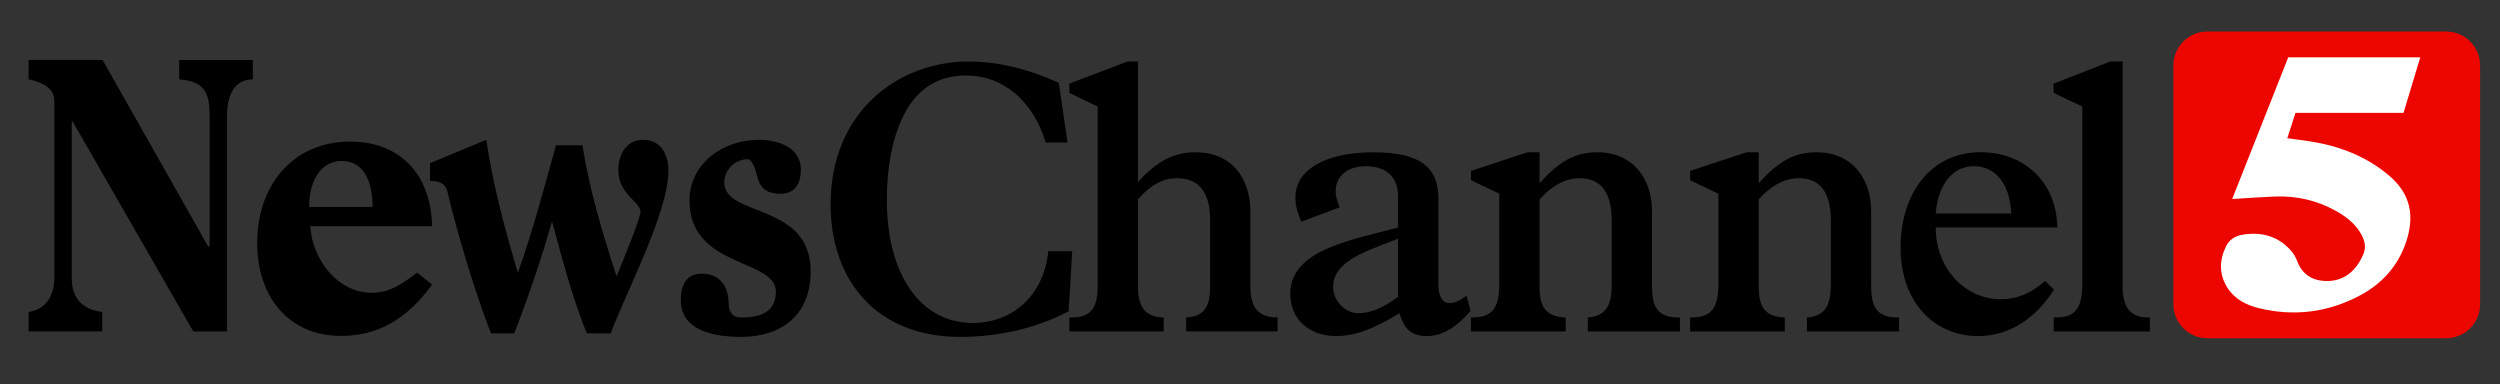
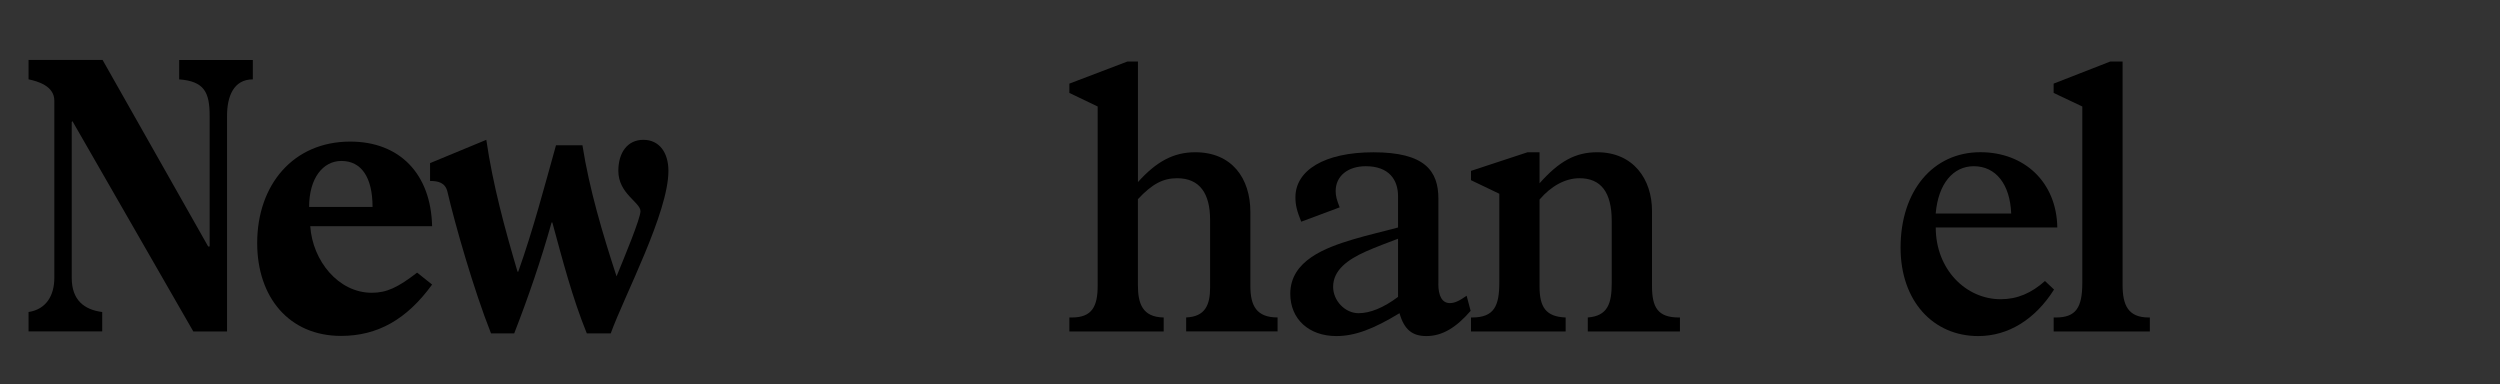
<svg xmlns="http://www.w3.org/2000/svg" version="1.1" id="Layer_1" x="0px" y="0px" viewBox="0 0 612 94.01" style="enable-background:new 0 0 612 94.01;" xml:space="preserve">
  <rect x="0" y="0" width="612" height="94.01" fill="#333333" stroke="none" />
  <style type="text/css">
	.st0{fill:#ED0600;}
	.st1{fill:#FFFFFF;}
</style>
-   <path class="st0" d="M598.84,82.8h-58.5c-4.56,0-8.29-3.73-8.29-8.29v-58.5c0-4.56,3.73-8.29,8.29-8.29h58.5  c4.56,0,8.29,3.73,8.29,8.29v58.5C607.12,79.07,603.39,82.8,598.84,82.8z" />
  <g>
-     <path class="st1" d="M546.44,48.72c4.57-11.57,9.13-23.08,13.72-34.68c10.77,0,21.49,0,32.32,0c-1.36,4.52-2.71,8.99-4.1,13.59   c-8.78,0-17.57,0-26.45,0c-0.67,2.07-1.31,4.04-2,6.2c1.99,0.28,3.85,0.51,5.71,0.8c7.1,1.13,13.63,3.64,19.17,8.32   c5.19,4.38,6.49,9.79,4.08,16.63c-2.01,5.7-5.85,9.9-11.11,12.71c-7.87,4.21-16.23,5.26-24.91,3.12c-3.13-0.77-5.93-2.26-7.68-5.11   c-2.02-3.28-1.9-6.71-0.21-10.09c0.78-1.57,2.24-2.46,3.9-2.74c4.71-0.8,8.86,0.3,12.07,4.02c0.62,0.71,1.08,1.61,1.43,2.5   c1.16,3.01,3.47,4.63,6.67,4.79c5.02,0.26,8-2.84,9.57-6.75c0.61-1.53,0.27-3.07-0.48-4.49c-1.4-2.62-3.63-4.4-6.15-5.82   c-4.72-2.68-9.84-3.83-15.25-3.61C553.32,48.25,549.93,48.51,546.44,48.72z" />
-   </g>
+     </g>
  <g>
    <path d="M50.96,60.34h0.36V28.35c0-5.79-1.33-8.45-7.46-8.92v-4.75h18.03v4.75c-4.71,0-6.31,4.18-6.31,8.92v52.79h-8.26   L17.74,29.67l-0.18,0.19v38.17c0,5.41,3.02,7.78,7.46,8.35v4.75H6.99v-4.75c4.35-0.66,6.31-4.08,6.31-8.35V24.64   c0-3.61-4.09-4.75-6.31-5.22v-4.75h18.12L50.96,60.34z" />
    <path d="M105.78,55.38H75.95c0.57,8.45,6.87,16.29,15.06,16.29c3.67,0,6.4-1.31,11.1-4.93l3.67,2.92   c-6.21,8.55-13.36,12.57-22.3,12.57c-12.7,0-20.52-9.45-20.52-22.73c0-14.28,8.85-24.84,22.77-24.84   C97.88,34.66,105.5,42.61,105.78,55.38z M91.2,50.66c0-7.24-2.73-11.26-7.62-11.26c-4.52,0-7.91,4.22-7.91,11.26H91.2z" />
    <path d="M142.58,35.56c1.69,10.73,4.88,21.46,8.35,32.09c1.95-4.75,5.86-14.15,5.86-15.95c0-2.18-5.42-4.27-5.42-9.87   c0-4.46,2.22-7.6,6.13-7.6s6.13,3.13,6.13,7.6c0,10.25-10.75,30.48-14.12,39.78h-5.86c-3.55-8.73-5.95-18.04-8.44-27.15h-0.18   c-2.58,9.21-5.68,18.23-9.15,27.15h-5.68c-4.26-10.73-8.88-26.96-10.66-34.65c-0.53-2.28-2.31-2.66-4.26-2.66v-4.37l13.77-5.7   c1.6,11.01,4.53,21.74,7.64,32.28h0.18c3.64-10.25,6.4-20.79,9.24-30.95H142.58z" />
-     <path d="M185.39,43.25c-0.53-2.18-1.33-4.27-2.4-4.27c-3.02,0-5.68,2.56-5.68,5.7c0,8.54,21.14,4.84,21.14,21.74   c0,11.11-7.64,16.05-16.96,16.05c-6.75,0-14.83-1.52-14.83-9.02c0-3.51,1.24-6.46,5.15-6.46c4.35,0,6.57,3.04,6.57,7.41   c0,2.09,1.07,3.32,3.02,3.32c4.97,0,8.53-1.42,8.53-6.36c0-8.07-21.14-5.7-21.14-22.22c0-9.21,8.26-14.91,16.96-14.91   c4.88,0,10.3,1.9,10.3,7.31c0,3.23-1.33,5.89-4.97,5.89C186.99,47.43,185.92,45.34,185.39,43.25z" />
-     <path d="M261.33,34.9H256c-3.11-10.25-10.48-16.42-19.45-16.42c-7.46,0-12.43,3.7-15.54,10.16c-2.58,5.32-3.91,12.25-3.91,20.32   c0,18.04,8.08,30.1,21.05,30.1c9.68,0,17.41-6.74,18.47-17.56h5.86L261.6,76.2c-7.73,4.08-16.96,6.27-26.56,6.27   c-20.61,0-31.71-13.96-31.71-32.47c0-22.5,16.43-34.94,33.75-34.94c7.11,0,14.39,1.71,22.12,5.22L261.33,34.9z" />
    <path d="M278.56,44.58c4.53-5.03,8.7-7.31,14.03-7.31c8.97,0,13.5,6.36,13.5,14.62v18.13c0,4.84,1.51,7.69,6.66,7.69v3.42h-22.38   v-3.42c4.71-0.19,5.86-3.13,5.86-7.31V53.79c0-6.36-2.49-10.16-8.08-10.16c-3.46,0-6.13,1.42-9.59,5.13v20.98   c0,4.56,1.07,7.88,6.31,7.98v3.42h-23.09v-3.42h0.62c4.97,0,6.31-2.75,6.31-7.79V26.07l-6.93-3.32v-2.28l14.21-5.41h2.58V44.58z" />
    <path d="M352.1,69.45c0,2.94,0.89,4.75,2.84,4.75c1.07,0,2.22-0.47,4.09-1.8l0.98,3.7c-3.46,3.99-6.84,6.17-10.84,6.17   c-3.38,0-5.42-1.52-6.57-5.6c-6.4,3.89-10.93,5.6-15.46,5.6c-6.75,0-11.28-4.18-11.28-10.35c0-8.17,8.7-11.3,15.28-13.29   c3.82-1.14,7.28-1.9,11.1-2.94V48c0-3.89-2.13-7.31-7.9-7.31c-4.35,0-7.37,2.37-7.37,6.08c0,1.23,0.27,2.18,0.98,3.99l-9.41,3.51   c-1.07-2.66-1.42-4.08-1.42-5.98c0-6.55,7.02-11.01,19.1-11.01c12.61,0,15.9,4.56,15.9,11.39V69.45z M342.24,72.68V58.44   c-2.49,0.95-5.33,1.99-7.9,3.13c-4.44,1.99-7.99,4.56-7.99,8.64c0,3.42,2.93,6.46,6.22,6.46C335.4,76.67,338.69,75.34,342.24,72.68   z" />
    <path d="M373.95,37.27h2.93v7.6c4.8-5.41,8.79-7.6,14.12-7.6c8.88,0,13.41,6.65,13.41,14.34v18.42c0,5.22,1.42,7.69,6.57,7.69h0.27   v3.42h-22.56v-3.42c4.89-0.38,5.86-3.42,5.86-8.45V54.07c0-7.03-2.66-10.44-7.9-10.44c-3.46,0-6.93,1.9-9.77,5.22v21.27   c0,5.03,1.51,7.41,6.39,7.6v3.42H360.1v-3.42h0.27c5.42,0,6.66-2.85,6.66-8.54V47.43l-6.93-3.32v-2.28L373.95,37.27z" />
-     <path d="M427.6,37.27h2.93v7.6c4.8-5.41,8.79-7.6,14.12-7.6c8.88,0,13.41,6.65,13.41,14.34v18.42c0,5.22,1.42,7.69,6.57,7.69h0.27   v3.42h-22.56v-3.42c4.89-0.38,5.86-3.42,5.86-8.45V54.07c0-7.03-2.66-10.44-7.9-10.44c-3.46,0-6.93,1.9-9.77,5.22v21.27   c0,5.03,1.51,7.41,6.39,7.6v3.42h-23.18v-3.42h0.27c5.42,0,6.66-2.85,6.66-8.54V47.43l-6.93-3.32v-2.28L427.6,37.27z" />
    <path d="M473.87,55.69c0,10.25,7.37,17.56,15.9,17.56c4.09,0,7.55-1.52,10.84-4.46l2.22,2.09c-4.62,7.31-11.19,11.39-18.56,11.39   c-11.01,0-19.01-8.54-19.01-21.65c0-13.86,7.9-23.36,19.54-23.36c10.75,0,18.65,7.31,18.83,18.42H473.87z M492.34,52.27   c-0.27-7.12-3.73-11.58-9.15-11.58c-5.06,0-8.7,4.27-9.33,11.58H492.34z" />
    <path d="M519.61,69.74c0,4.94,1.33,7.98,6.4,7.98h0.27v3.42h-23.54v-3.42h0.53c4.88,0,6.48-2.37,6.48-8.45v-43.2l-7.02-3.32v-2.28   l13.86-5.41h3.02V69.74z" />
  </g>
</svg>